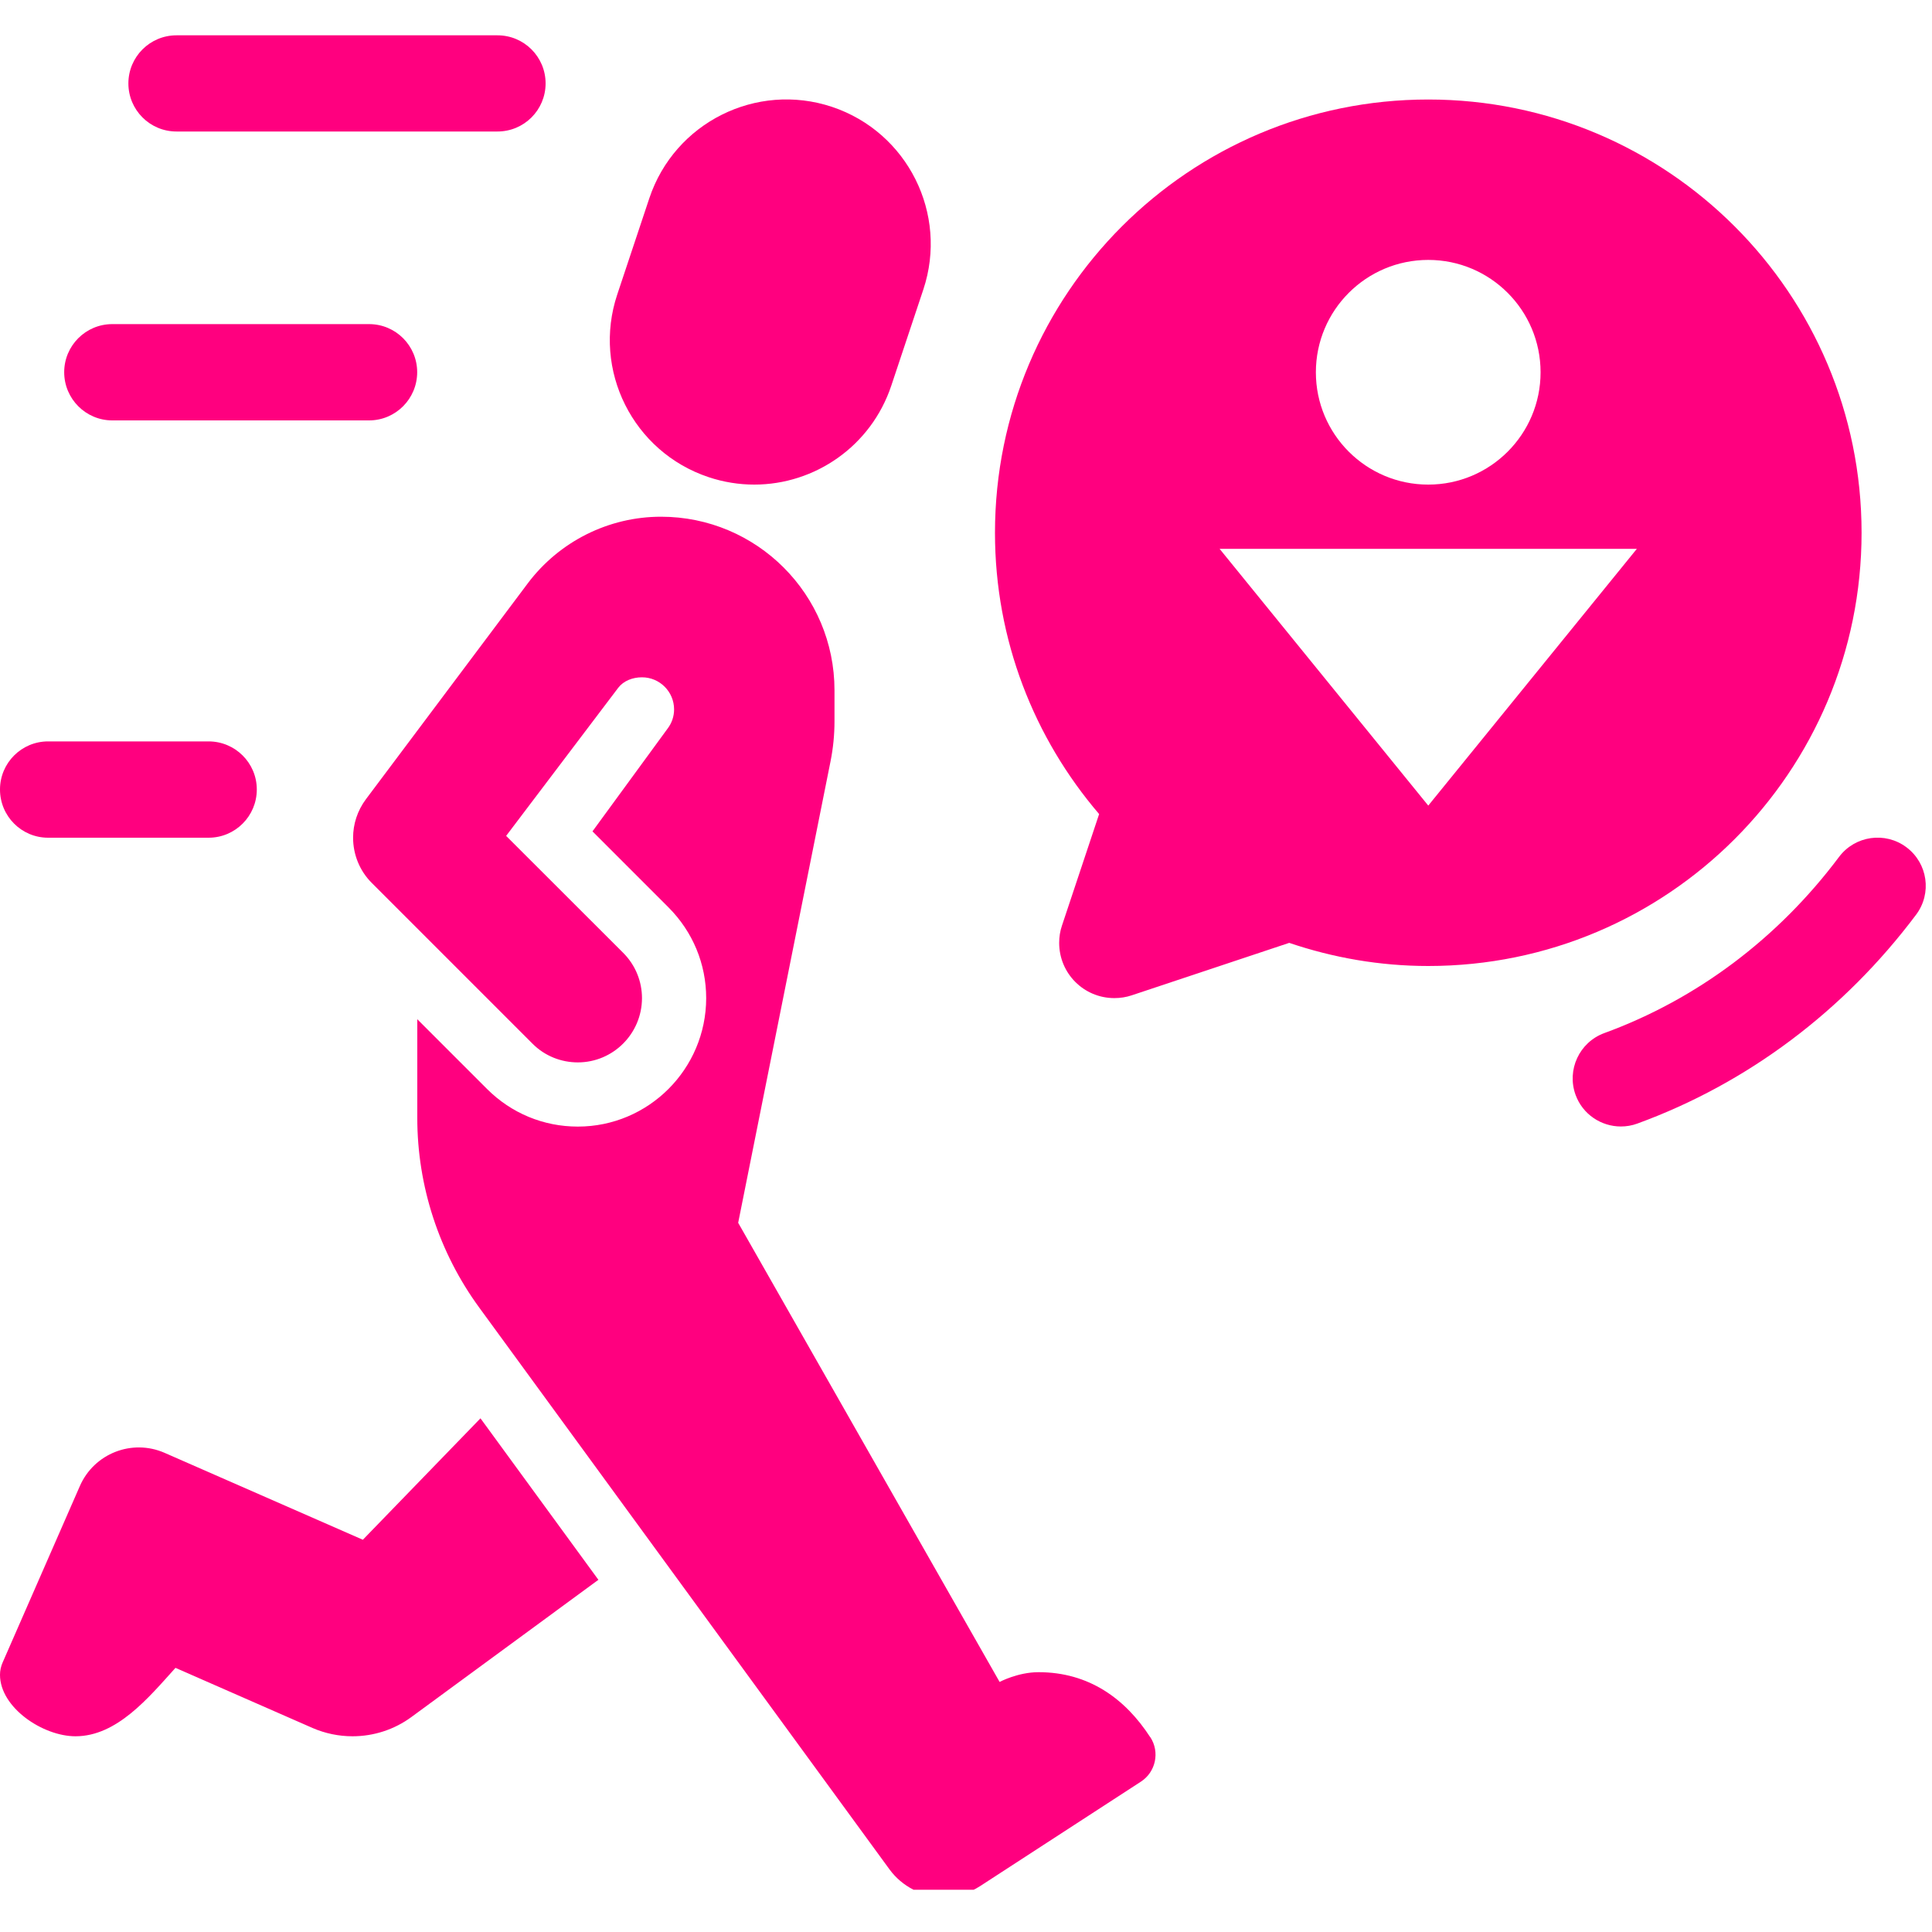
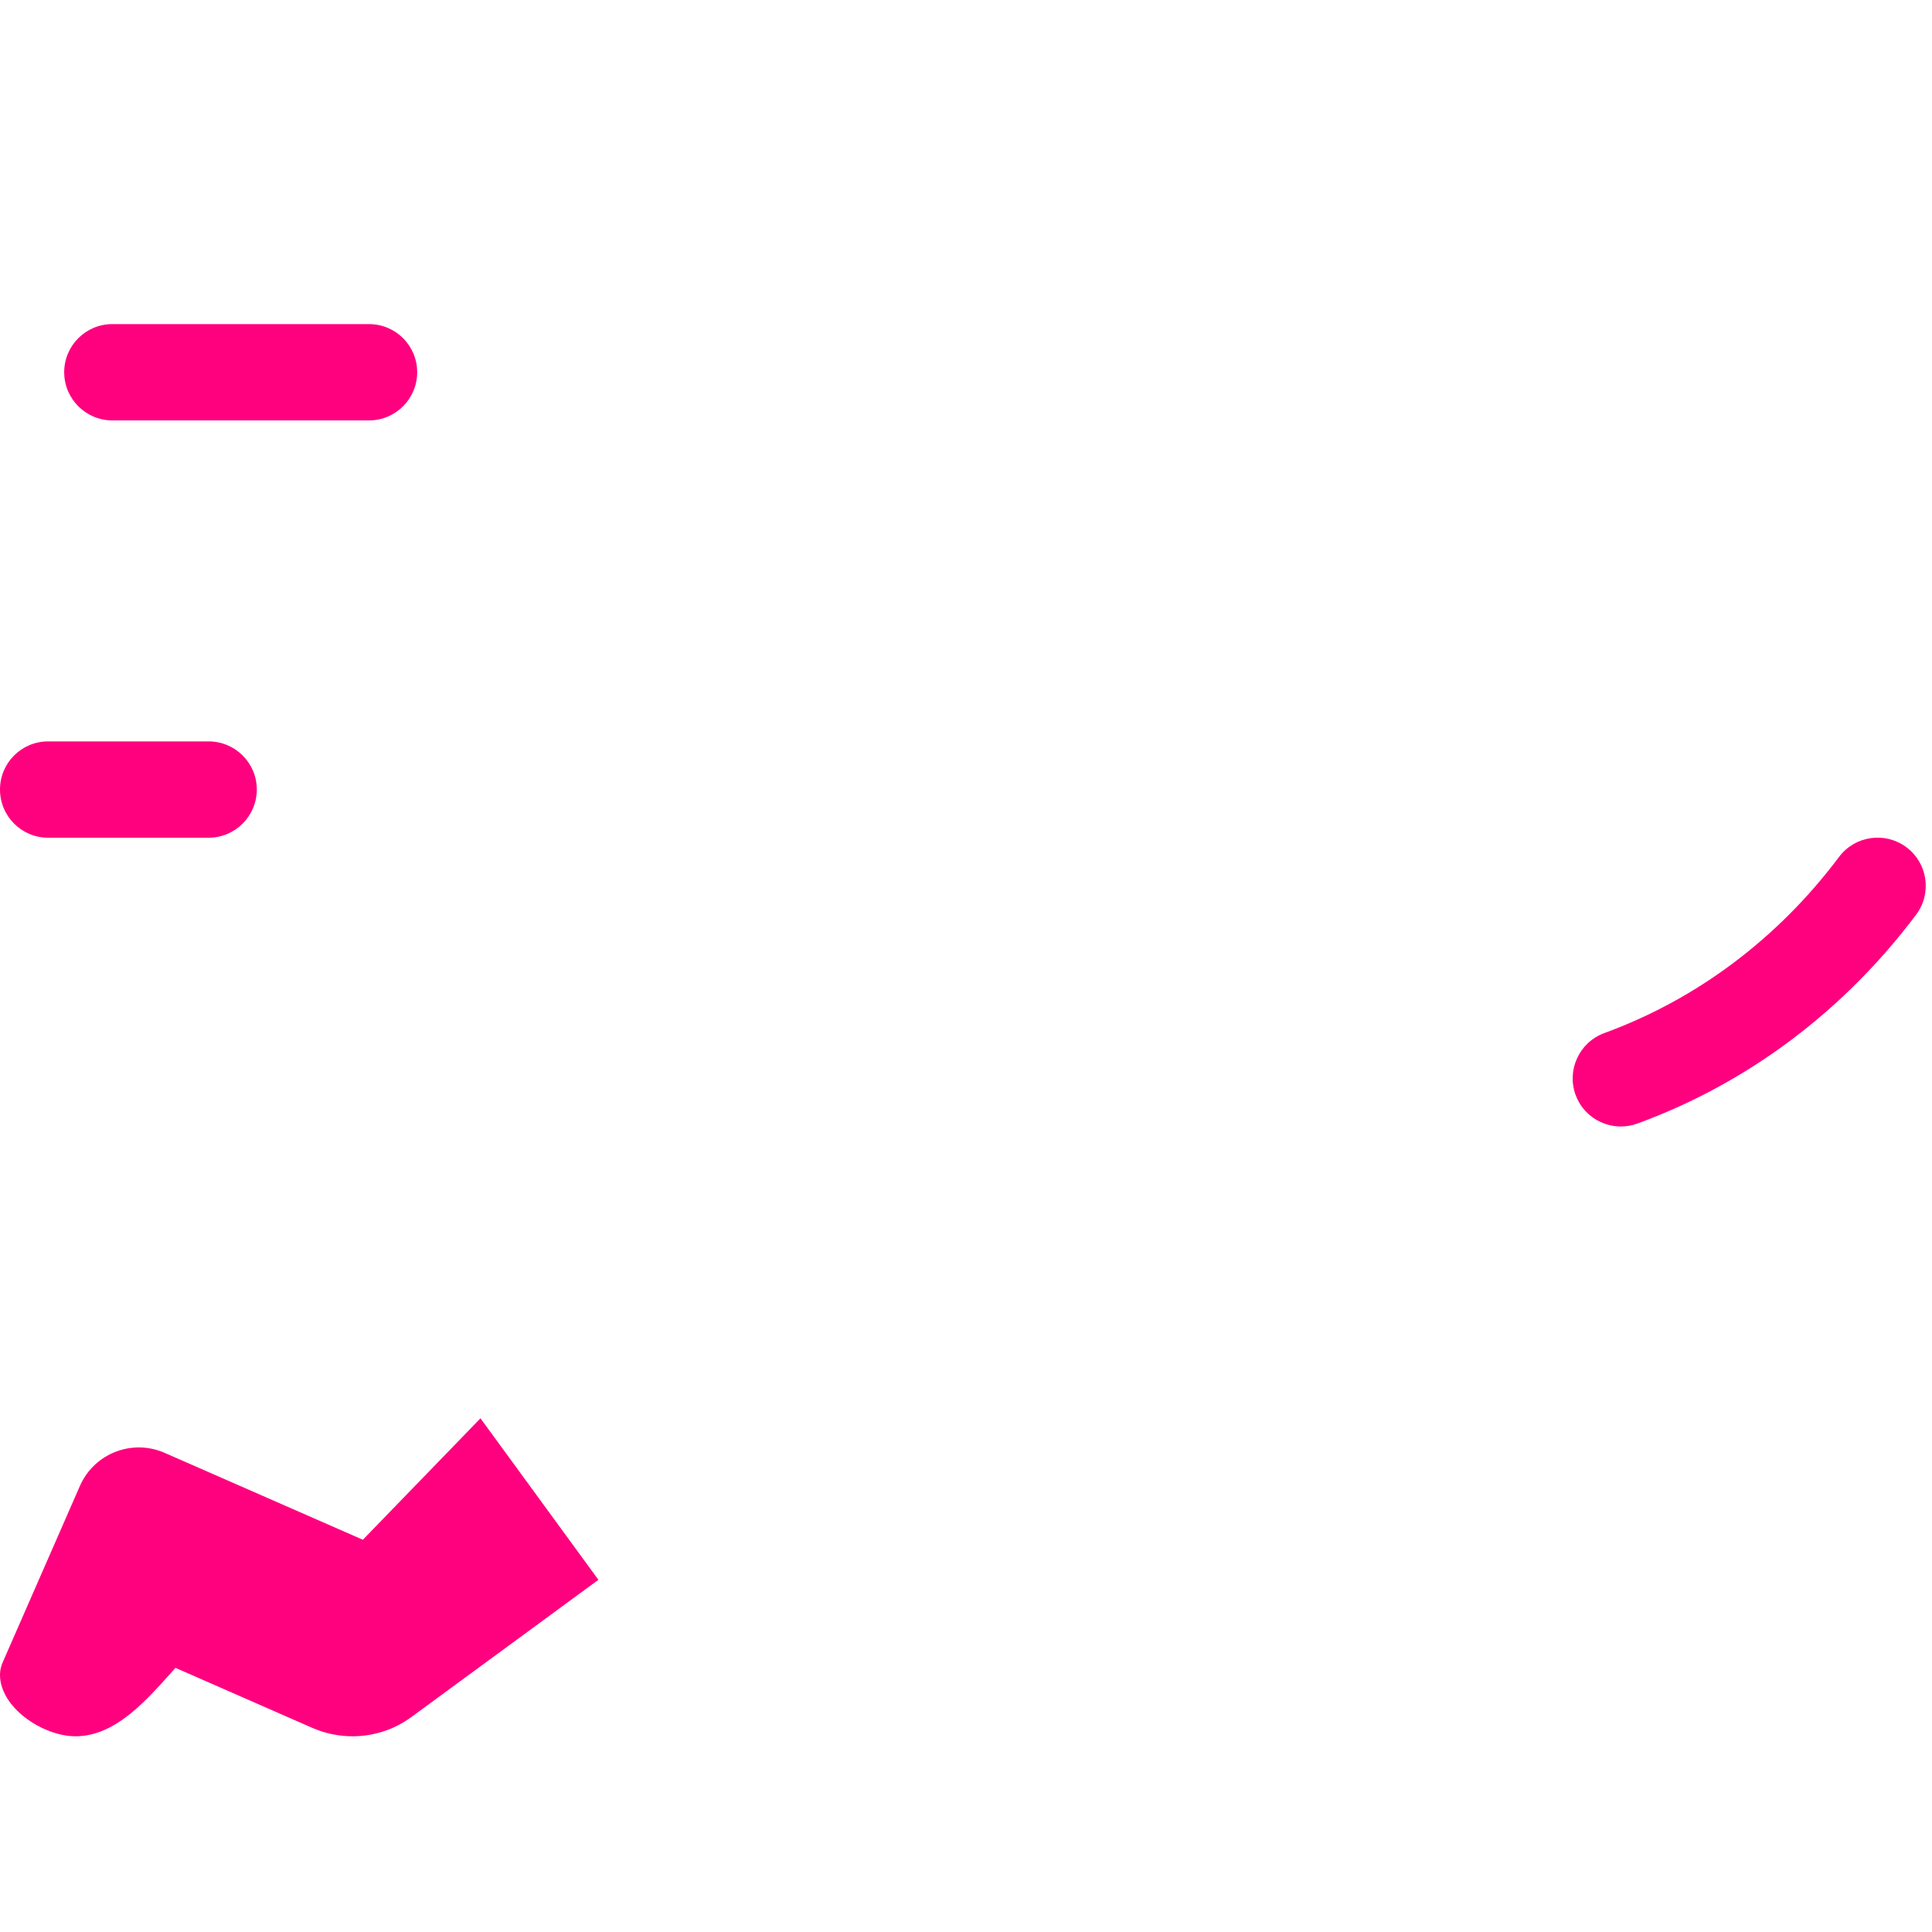
<svg xmlns="http://www.w3.org/2000/svg" width="100" zoomAndPan="magnify" viewBox="0 0 75 75" height="100" preserveAspectRatio="xMidYMid meet" version="1.0">
  <defs>
    <clipPath id="3c65f65008">
      <path d="M 13 20 L 45 20 L 45 73.359 L 13 73.359 Z M 13 20 " clip-rule="nonzero" />
    </clipPath>
    <clipPath id="f6a3879dcc">
      <path d="M 4 1.359 L 22 1.359 L 22 6 L 4 6 Z M 4 1.359 " clip-rule="nonzero" />
    </clipPath>
  </defs>
  <g clip-path="url(#3c65f65008)">
-     <path fill="#ff007f" d="M 44.652 67.438 C 43.684 65.945 42.273 64.914 40.316 64.914 C 39.512 64.914 38.805 65.293 38.805 65.293 L 28.656 47.469 L 32.242 29.551 C 32.344 29.039 32.395 28.52 32.395 27.996 L 32.395 26.797 C 32.395 23.074 29.379 20.059 25.66 20.059 C 23.625 20.059 21.711 21.02 20.488 22.645 L 14.207 31.023 C 13.871 31.473 13.707 31.996 13.707 32.52 C 13.707 33.16 13.953 33.801 14.438 34.281 L 20.668 40.512 C 21.152 41 21.793 41.242 22.43 41.242 C 23.805 41.242 24.918 40.125 24.922 38.75 C 24.922 38.113 24.68 37.477 24.191 36.988 L 19.648 32.449 L 24 26.699 C 24.207 26.43 24.555 26.293 24.922 26.293 C 25.609 26.293 26.168 26.852 26.168 27.539 C 26.168 27.812 26.078 28.066 25.926 28.27 L 23 32.273 L 25.953 35.227 C 26.895 36.172 27.414 37.422 27.414 38.75 C 27.41 41.5 25.176 43.734 22.43 43.734 C 21.098 43.734 19.848 43.215 18.906 42.273 L 16.199 39.566 L 16.199 43.395 C 16.199 46.043 17.043 48.625 18.605 50.762 L 34.531 72.57 C 35.02 73.238 35.801 73.637 36.629 73.637 C 37.133 73.637 37.625 73.492 38.047 73.219 L 44.289 69.164 C 44.867 68.789 45.031 68.016 44.656 67.438 Z M 44.652 67.438 " fill-opacity="1" fill-rule="nonzero" />
-   </g>
+     </g>
  <path fill="#ff007f" d="M 18.652 55.059 L 14.086 59.773 L 6.387 56.398 C 5.125 55.848 3.656 56.422 3.102 57.684 L 0.105 64.531 C 0.035 64.688 0 64.852 0 65.016 C 0 66.289 1.664 67.402 2.93 67.402 C 4.539 67.402 5.77 65.902 6.812 64.746 L 12.137 67.082 C 12.625 67.293 13.152 67.402 13.684 67.402 C 14.508 67.402 15.309 67.141 15.969 66.656 L 23.23 61.328 Z M 18.652 55.059 " fill-opacity="1" fill-rule="nonzero" />
-   <path fill="#ff007f" d="M 29.281 18.812 C 28.695 18.812 28.094 18.719 27.508 18.523 C 24.57 17.543 22.984 14.367 23.961 11.434 L 25.207 7.695 C 26.188 4.758 29.363 3.172 32.297 4.148 C 35.234 5.129 36.82 8.305 35.844 11.238 L 34.598 14.977 C 33.812 17.324 31.629 18.812 29.281 18.812 Z M 29.281 18.812 " fill-opacity="1" fill-rule="nonzero" />
  <g clip-path="url(#f6a3879dcc)">
-     <path fill="#ff007f" d="M 19.312 1.371 L 6.852 1.371 C 5.82 1.371 4.984 2.207 4.984 3.238 C 4.984 4.27 5.82 5.105 6.852 5.105 L 19.312 5.105 C 20.344 5.105 21.18 4.27 21.18 3.238 C 21.18 2.207 20.344 1.371 19.312 1.371 Z M 19.312 1.371 " fill-opacity="1" fill-rule="nonzero" />
-   </g>
+     </g>
  <path fill="#ff007f" d="M 14.328 12.582 L 4.359 12.582 C 3.328 12.582 2.492 13.418 2.492 14.449 C 2.492 15.48 3.328 16.32 4.359 16.32 L 14.328 16.32 C 15.359 16.32 16.195 15.48 16.195 14.449 C 16.195 13.418 15.359 12.582 14.328 12.582 Z M 14.328 12.582 " fill-opacity="1" fill-rule="nonzero" />
  <path fill="#ff007f" d="M 8.098 28.781 L 1.867 28.781 C 0.836 28.781 0 29.617 0 30.648 C 0 31.684 0.836 32.52 1.867 32.52 L 8.098 32.52 C 9.133 32.52 9.969 31.68 9.969 30.648 C 9.969 29.617 9.129 28.781 8.098 28.781 Z M 8.098 28.781 " fill-opacity="1" fill-rule="nonzero" />
  <path fill="#ff007f" d="M 62.922 43.73 C 62.16 43.73 61.441 43.262 61.164 42.504 C 60.812 41.535 61.309 40.461 62.277 40.105 C 65.871 38.793 69.023 36.426 71.391 33.266 C 72.012 32.438 73.184 32.273 74.008 32.891 C 74.836 33.512 75.004 34.68 74.383 35.508 C 71.578 39.246 67.84 42.055 63.562 43.617 C 63.352 43.695 63.133 43.73 62.922 43.73 Z M 62.922 43.73 " fill-opacity="1" fill-rule="nonzero" />
-   <path fill="#ff007f" d="M 55.445 3.863 C 46.156 3.863 38.625 11.391 38.625 20.684 C 38.625 24.855 40.152 28.664 42.668 31.602 L 41.227 35.926 C 41.152 36.145 41.117 36.371 41.117 36.602 C 41.117 37.789 42.074 38.746 43.258 38.746 C 43.492 38.746 43.719 38.711 43.938 38.637 L 50.047 36.602 C 51.742 37.176 53.555 37.5 55.445 37.5 C 64.734 37.5 72.266 29.969 72.266 20.68 C 72.266 11.391 64.734 3.863 55.445 3.863 Z M 55.445 10.09 C 57.852 10.09 59.805 12.043 59.805 14.453 C 59.805 16.859 57.852 18.812 55.445 18.812 C 53.035 18.812 51.082 16.859 51.082 14.453 C 51.082 12.043 53.035 10.09 55.445 10.09 Z M 55.445 31.273 L 47.344 21.305 L 63.543 21.305 Z M 55.445 31.273 " fill-opacity="1" fill-rule="nonzero" />
</svg>